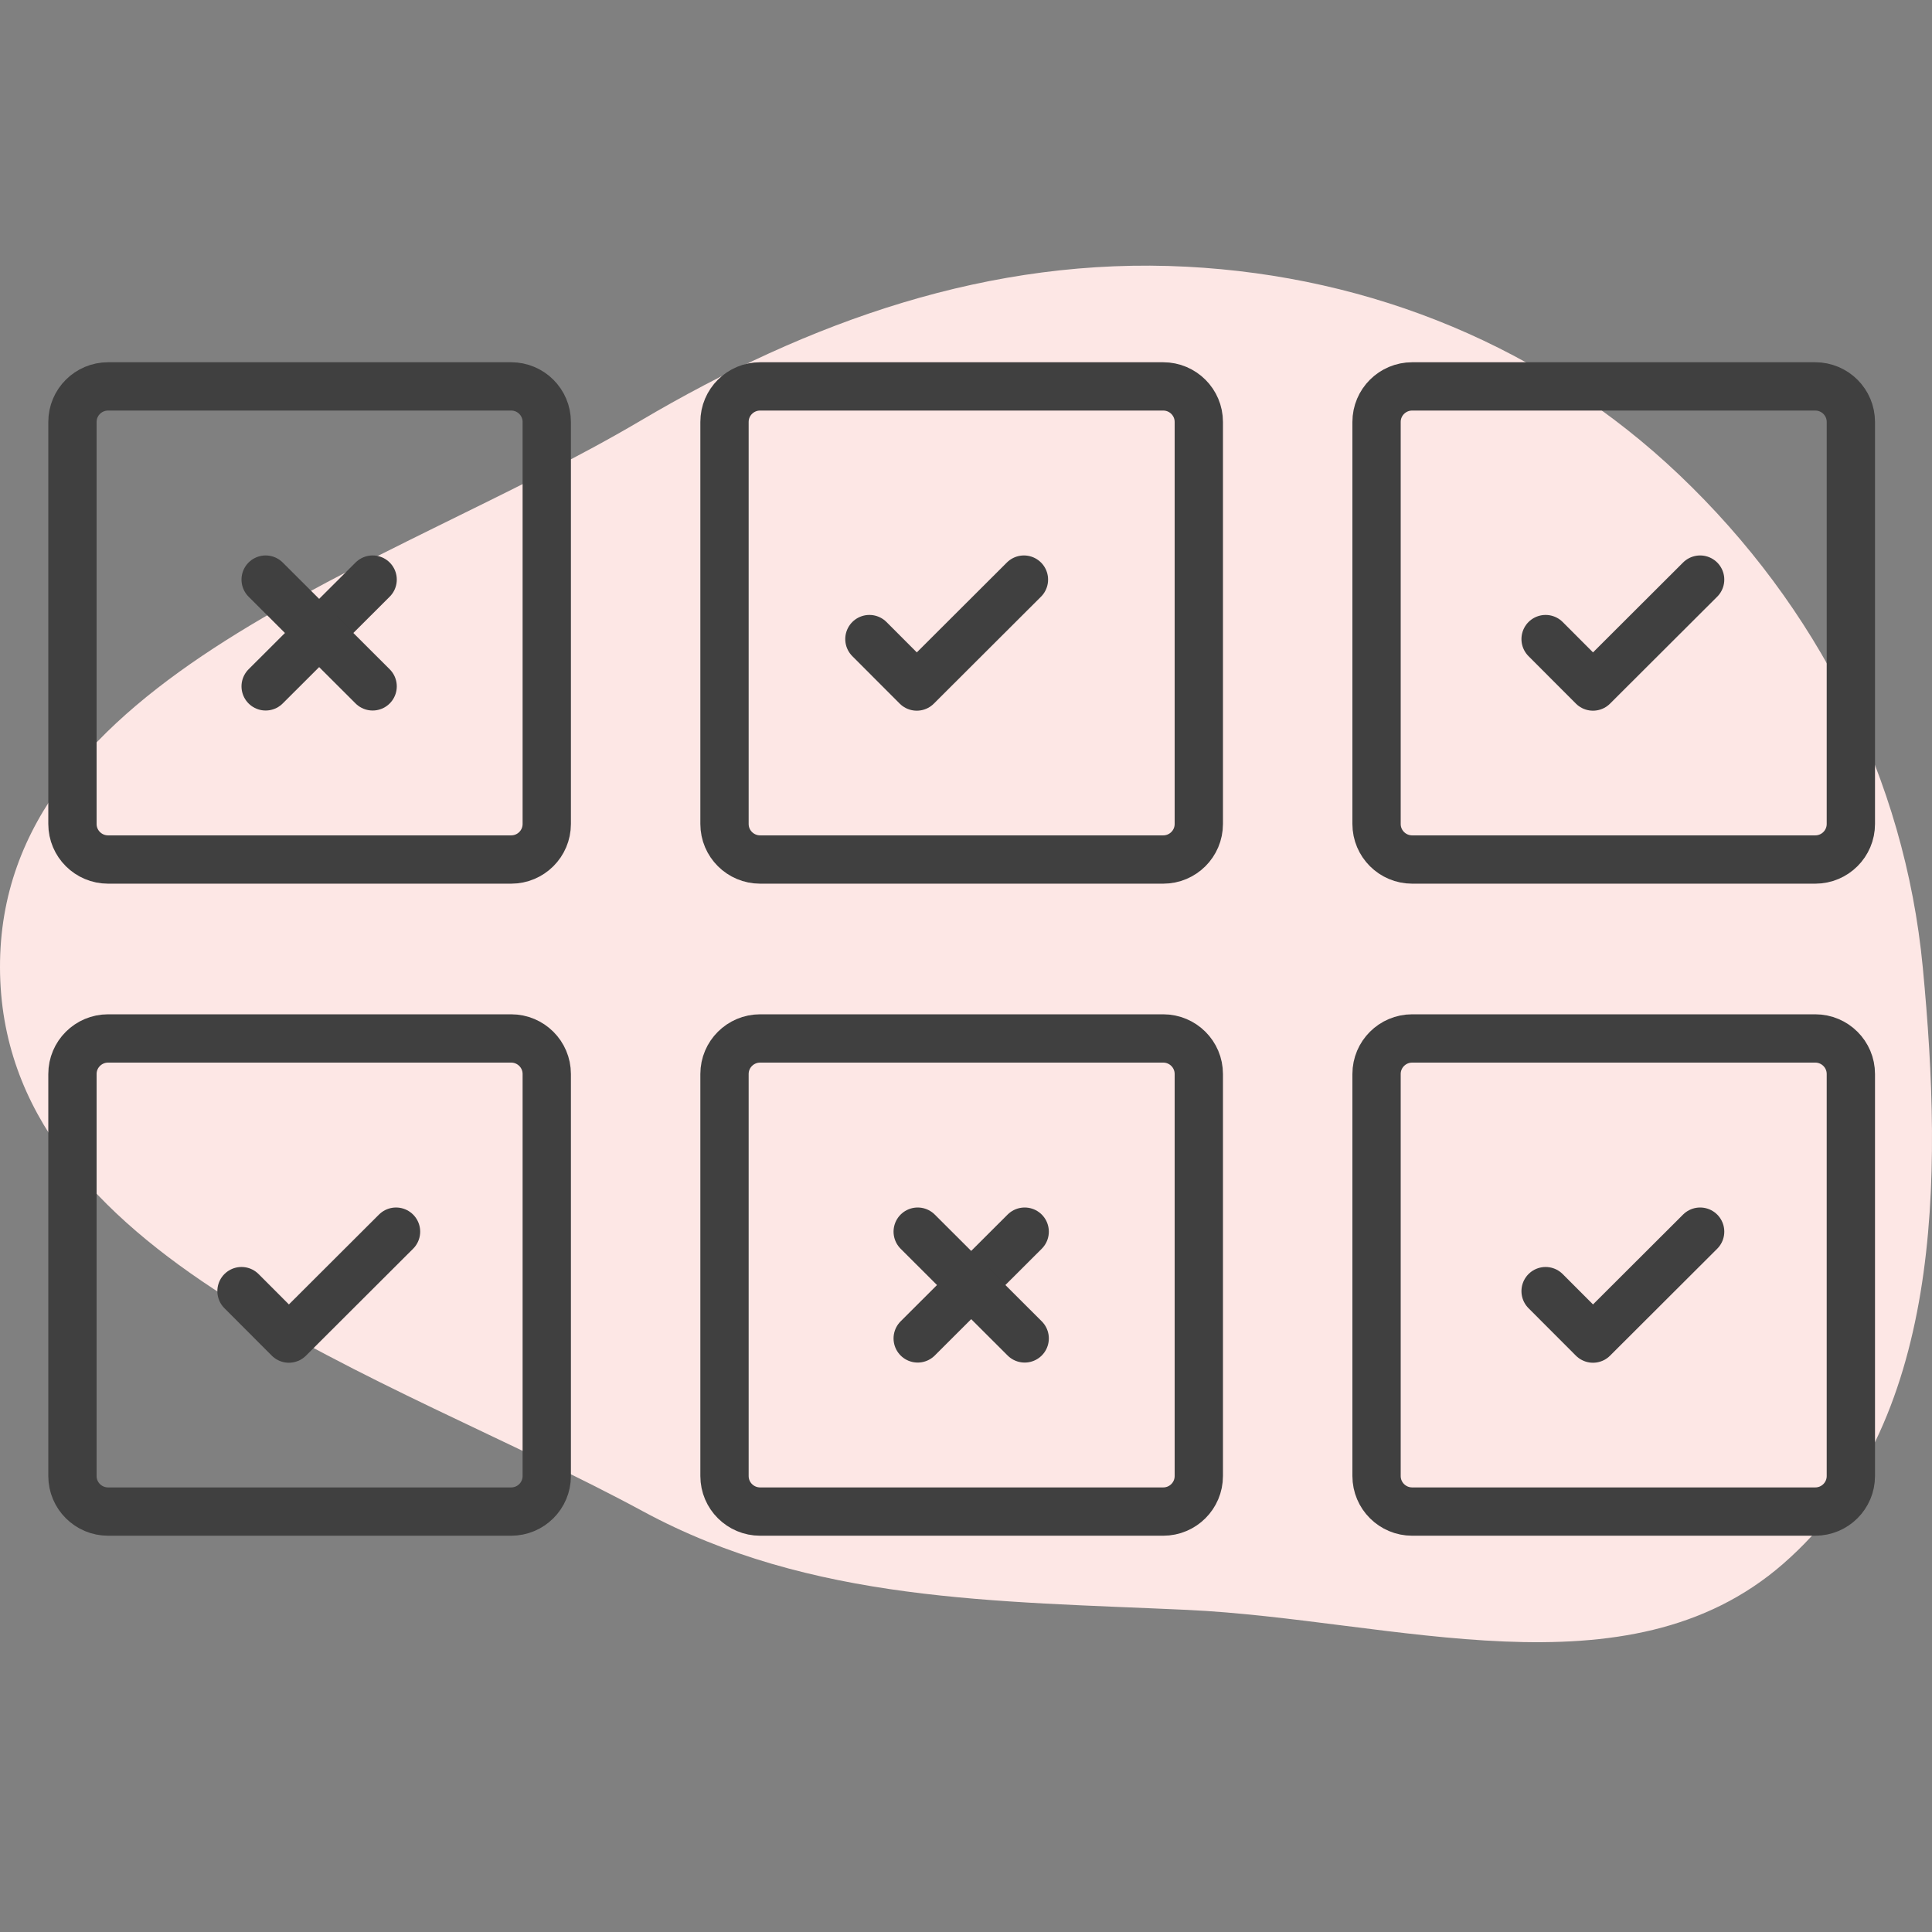
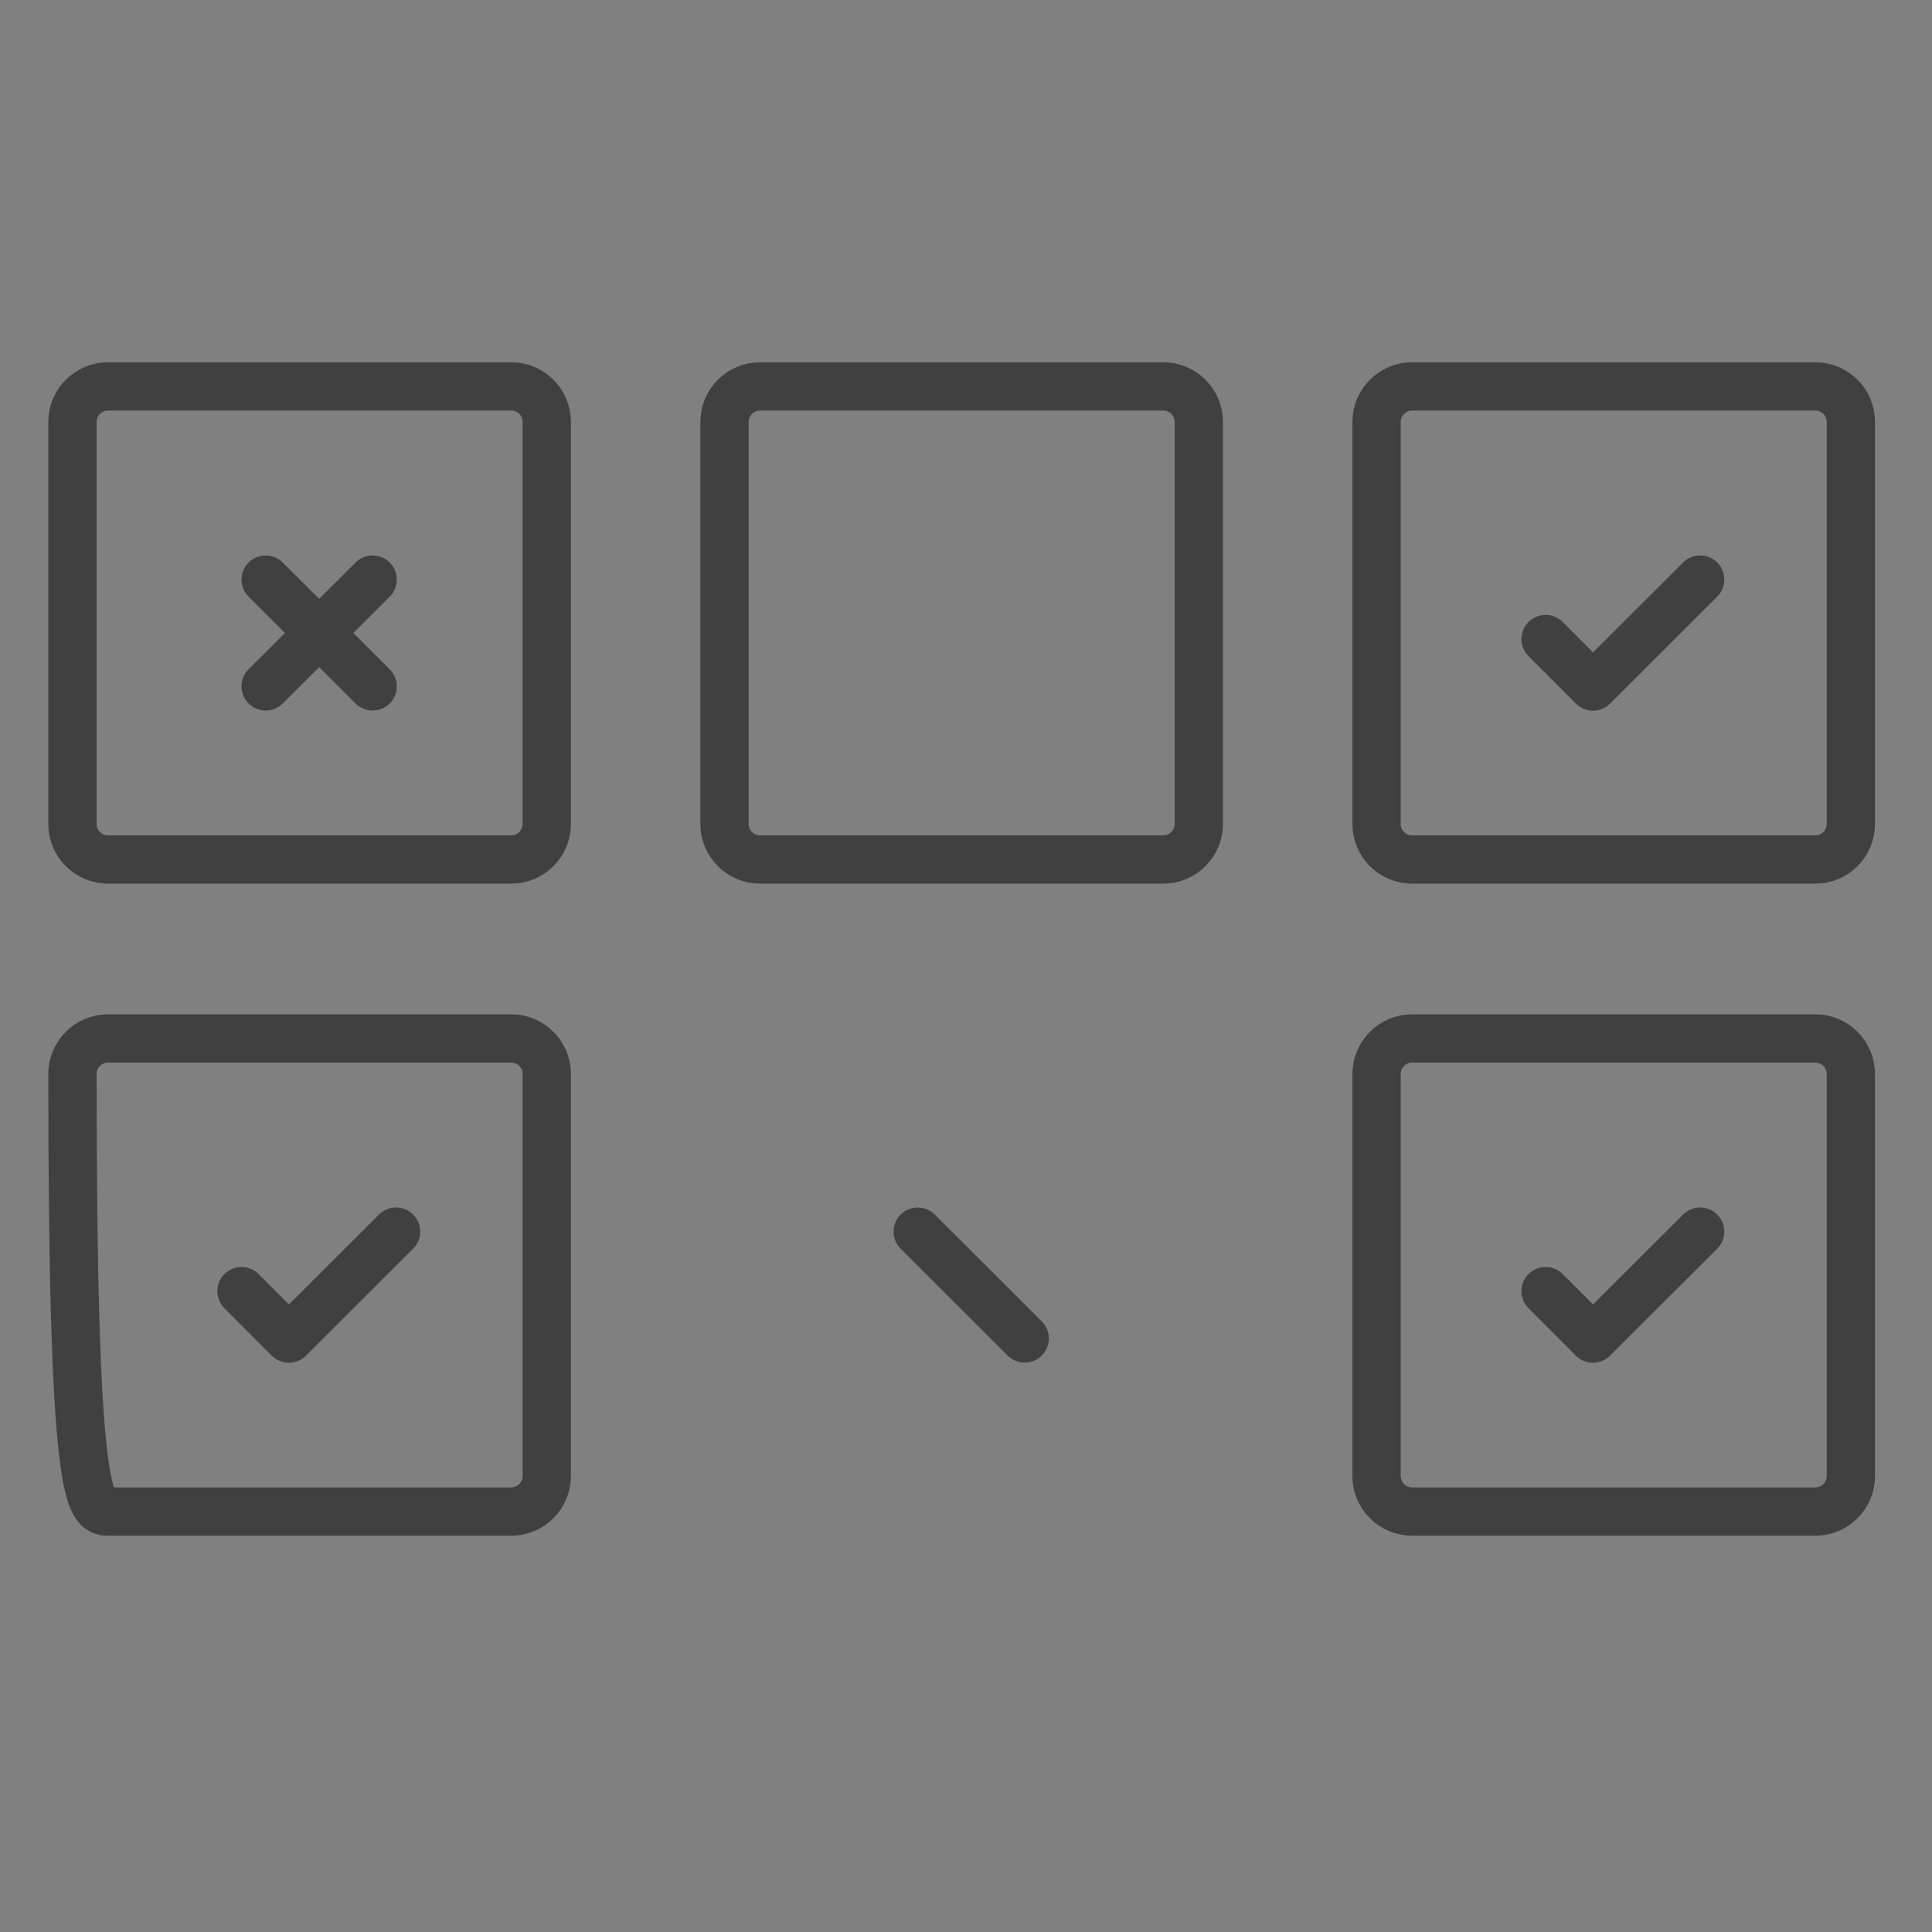
<svg xmlns="http://www.w3.org/2000/svg" width="80" height="80" viewBox="0 0 80 80" fill="none">
  <rect x="0" y="0" width="80" height="80" fill="#808080" stroke="none" />
-   <path fill-rule="evenodd" clip-rule="evenodd" d="M49.139 11.044C56.806 11.442 63.983 14.379 69.542 19.672C75.251 25.107 78.871 32.218 79.619 40.063C80.453 48.81 80.462 58.973 73.84 64.751C67.373 70.395 57.715 67.056 49.139 66.661C41.215 66.296 33.59 66.351 26.615 62.576C15.991 56.825 0.031 52.139 4.45687e-05 40.063C-0.031 27.992 16.101 23.576 26.499 17.435C33.518 13.29 40.998 10.621 49.139 11.044Z" fill="#FDE7E5" />
  <path d="M48.165 16H31.476C30.661 16 30 16.659 30 17.472V34.119C30 34.932 30.661 35.591 31.476 35.591H48.165C48.98 35.591 49.64 34.932 49.64 34.119V17.472C49.64 16.659 48.98 16 48.165 16Z" stroke="#404040" stroke-width="2" stroke-miterlimit="10" />
  <path d="M75.165 16H58.476C57.661 16 57 16.659 57 17.472V34.119C57 34.932 57.661 35.591 58.476 35.591H75.165C75.98 35.591 76.64 34.932 76.64 34.119V17.472C76.64 16.659 75.98 16 75.165 16Z" stroke="#404040" stroke-width="2" stroke-miterlimit="10" />
-   <path d="M21.165 43H4.476C3.661 43 3 43.659 3 44.472V61.119C3 61.932 3.661 62.591 4.476 62.591H21.165C21.98 62.591 22.64 61.932 22.64 61.119V44.472C22.64 43.659 21.98 43 21.165 43Z" stroke="#404040" stroke-width="2" stroke-miterlimit="10" />
+   <path d="M21.165 43H4.476C3.661 43 3 43.659 3 44.472C3 61.932 3.661 62.591 4.476 62.591H21.165C21.98 62.591 22.64 61.932 22.64 61.119V44.472C22.64 43.659 21.98 43 21.165 43Z" stroke="#404040" stroke-width="2" stroke-miterlimit="10" />
  <path d="M10 53.463L11.962 55.428L16.399 51" stroke="#404040" stroke-width="2" stroke-linecap="round" stroke-linejoin="round" />
-   <path d="M48.165 43H31.476C30.661 43 30 43.659 30 44.472V61.119C30 61.932 30.661 62.591 31.476 62.591H48.165C48.98 62.591 49.64 61.932 49.64 61.119V44.472C49.64 43.659 48.98 43 48.165 43Z" stroke="#404040" stroke-width="2" stroke-miterlimit="10" />
-   <path d="M38 55.421L42.43 51" stroke="#404040" stroke-width="2" stroke-linecap="round" stroke-linejoin="round" />
  <path d="M42.43 55.421L38 51" stroke="#404040" stroke-width="2" stroke-linecap="round" stroke-linejoin="round" />
  <path d="M75.165 43H58.476C57.661 43 57 43.659 57 44.472V61.119C57 61.932 57.661 62.591 58.476 62.591H75.165C75.98 62.591 76.64 61.932 76.64 61.119V44.472C76.64 43.659 75.98 43 75.165 43Z" stroke="#404040" stroke-width="2" stroke-miterlimit="10" />
  <path d="M64 53.463L65.962 55.428L70.399 51" stroke="#404040" stroke-width="2" stroke-linecap="round" stroke-linejoin="round" />
-   <path d="M36 26.463L37.962 28.428L42.399 24" stroke="#404040" stroke-width="2" stroke-linecap="round" stroke-linejoin="round" />
  <path d="M64 26.463L65.962 28.428L70.399 24" stroke="#404040" stroke-width="2" stroke-linecap="round" stroke-linejoin="round" />
  <path d="M21.165 16H4.476C3.661 16 3 16.659 3 17.472V34.119C3 34.932 3.661 35.591 4.476 35.591H21.165C21.98 35.591 22.64 34.932 22.64 34.119V17.472C22.64 16.659 21.98 16 21.165 16Z" stroke="#404040" stroke-width="2" stroke-miterlimit="10" />
  <path d="M11 28.421L15.43 24" stroke="#404040" stroke-width="2" stroke-linecap="round" stroke-linejoin="round" />
  <path d="M15.43 28.421L11 24" stroke="#404040" stroke-width="2" stroke-linecap="round" stroke-linejoin="round" />
</svg>